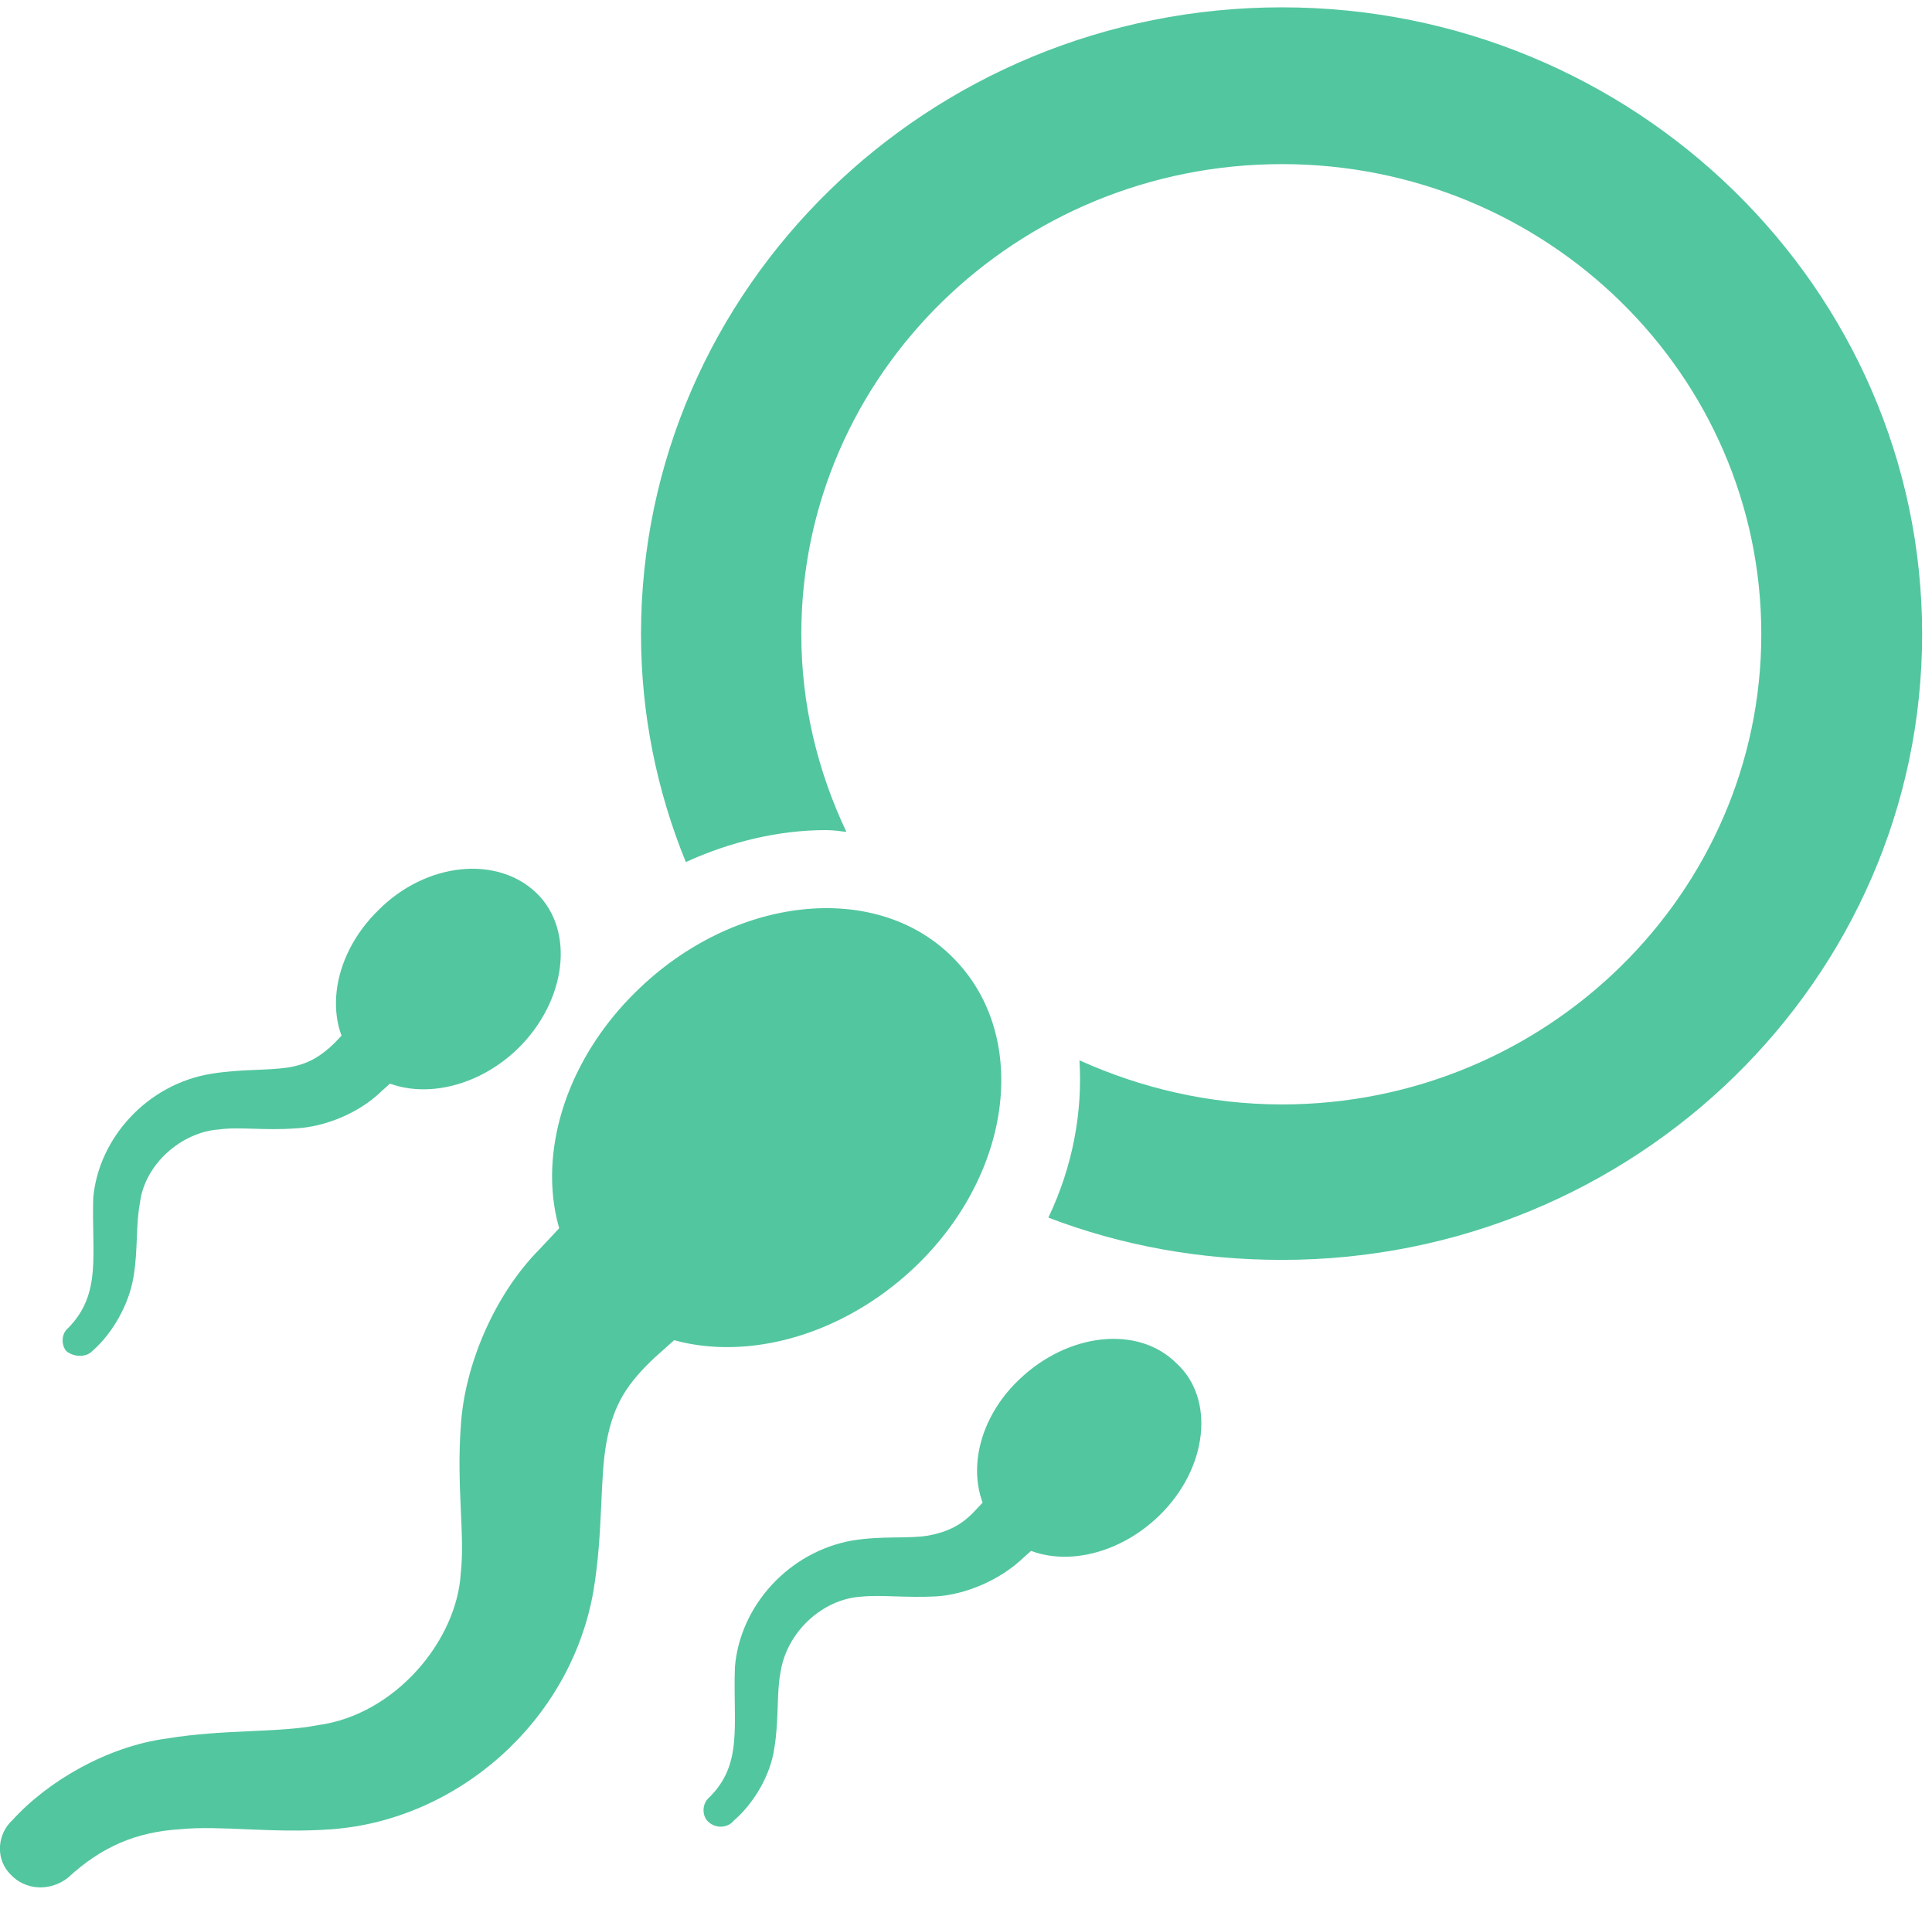
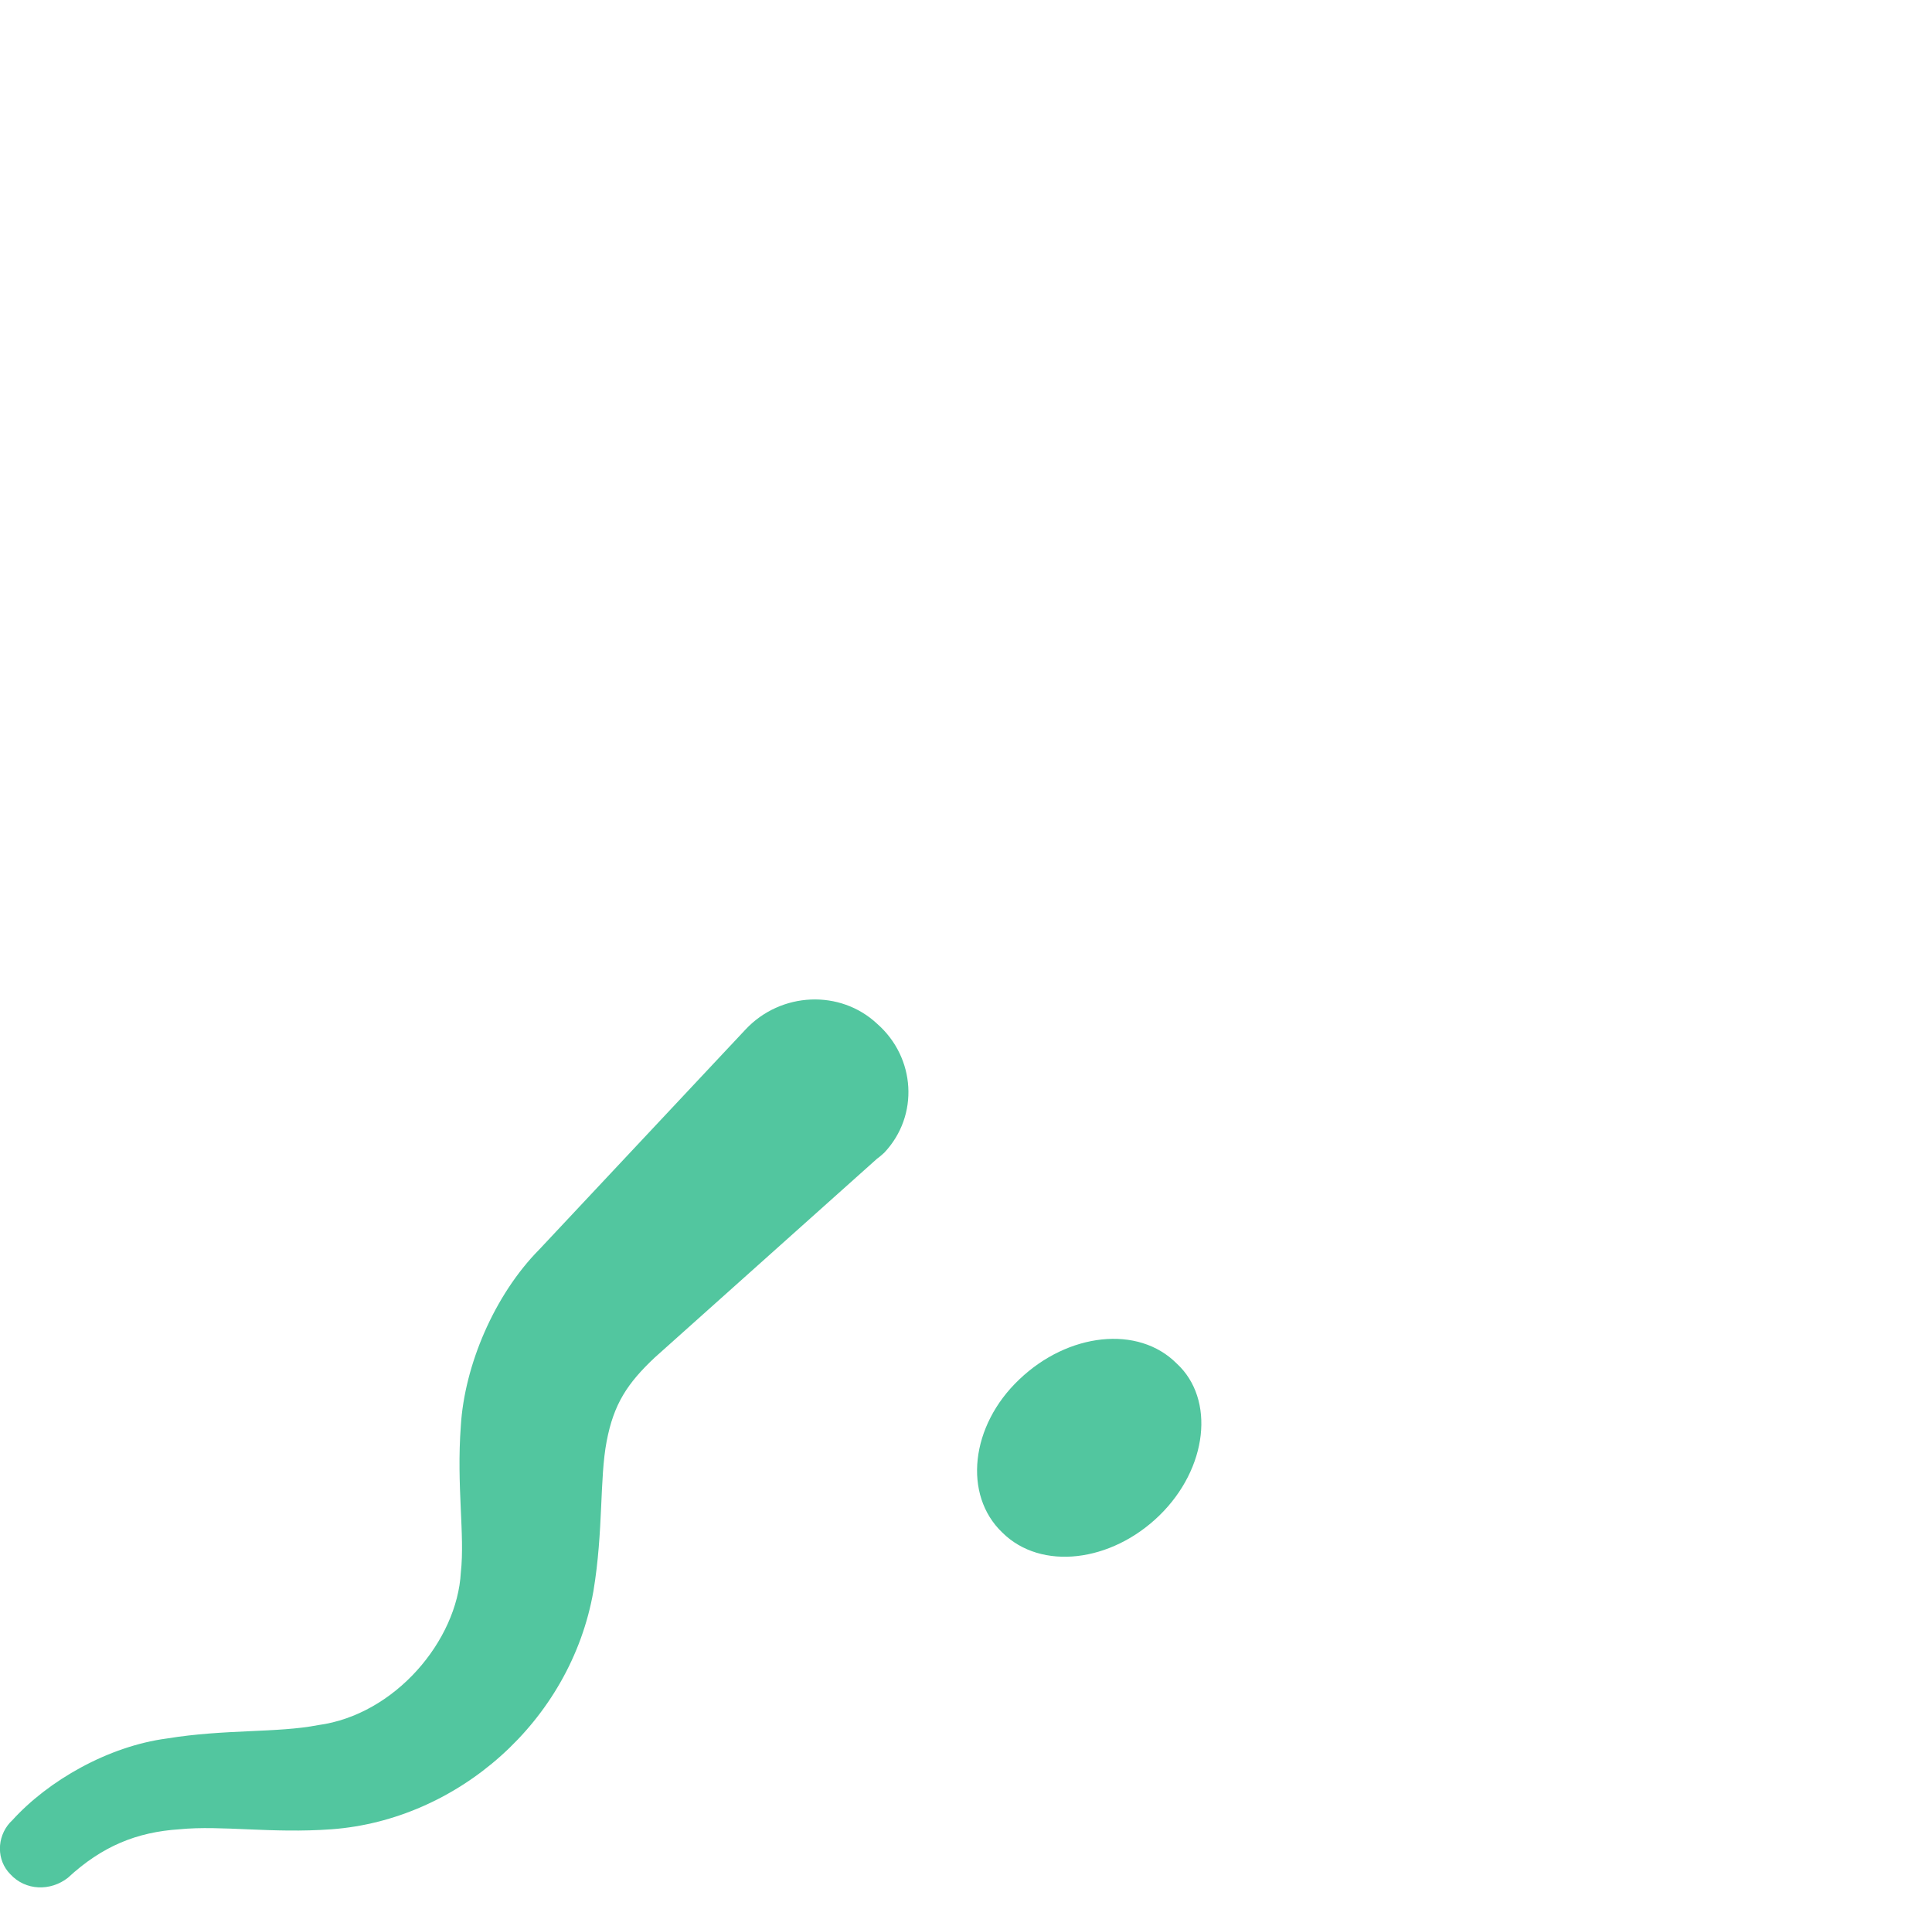
<svg xmlns="http://www.w3.org/2000/svg" width="74" height="73" viewBox="0 0 74 73" fill="none">
-   <path fill-rule="evenodd" clip-rule="evenodd" d="M24.552 24.285C24.552 27.366 25.168 30.319 26.269 33.014C27.976 32.234 29.834 31.79 31.631 31.79C31.904 31.79 32.177 31.829 32.419 31.859C31.318 29.538 30.692 26.981 30.692 24.285C30.692 14.342 38.943 6.285 49.102 6.285C59.231 6.285 67.462 14.342 67.462 24.285C67.462 34.199 59.231 42.296 49.102 42.296C46.305 42.296 43.689 41.664 41.346 40.608C41.467 42.592 41.094 44.656 40.155 46.631C42.942 47.697 45.951 48.25 49.102 48.25C62.604 48.25 73.622 37.527 73.622 24.285C73.622 11.044 62.604 0.281 49.102 0.281C35.55 0.281 24.552 11.044 24.552 24.285Z" fill="#52C69F" />
  <mask id="mask0_1032_41" style="mask-type:luminance" maskUnits="userSpaceOnUse" x="24" y="0" width="50" height="49">
-     <path d="M24.552 0.281H73.62V48.25H24.552V0.281Z" fill="#52C69F" />
+     <path d="M24.552 0.281V48.25H24.552V0.281Z" fill="#52C69F" />
  </mask>
  <g mask="url(#mask0_1032_41)">
</g>
-   <path fill-rule="evenodd" clip-rule="evenodd" d="M35.136 48.434C31.4 52.058 25.997 52.65 23.038 49.747C20.069 46.884 20.655 41.601 24.371 37.967C28.088 34.314 33.501 33.711 36.449 36.624C39.439 39.547 38.833 44.83 35.136 48.434Z" fill="#52C69F" />
  <path fill-rule="evenodd" clip-rule="evenodd" d="M0.463 69.719C1.846 68.189 4.149 66.875 6.39 66.579C8.622 66.214 10.612 66.372 12.187 66.066C15.126 65.671 17.509 62.837 17.651 60.22C17.812 58.778 17.479 56.922 17.651 54.602C17.792 52.291 18.933 49.595 20.65 47.857L28.557 39.425C29.91 37.983 32.183 37.884 33.596 39.207C35.071 40.501 35.212 42.723 33.869 44.145C33.778 44.224 33.697 44.303 33.596 44.372L25.083 51.985C24.033 52.972 23.508 53.762 23.235 55.204C22.962 56.636 23.114 58.62 22.73 60.931C21.852 65.947 17.509 69.699 12.702 70.055C10.4 70.223 8.491 69.897 6.875 70.055C5.229 70.163 3.906 70.707 2.603 71.911C1.937 72.434 0.978 72.415 0.392 71.773C-0.133 71.24 -0.133 70.371 0.382 69.798L0.463 69.719Z" fill="#52C69F" />
-   <path fill-rule="evenodd" clip-rule="evenodd" d="M28.149 63.844C28.341 61.494 30.219 59.42 32.653 58.995C33.794 58.808 34.814 58.936 35.551 58.808C36.349 58.66 36.874 58.373 37.369 57.83L41.278 53.693C41.873 53.15 42.853 53.13 43.499 53.594C44.115 54.177 44.125 55.095 43.54 55.737C43.54 55.747 43.499 55.786 43.499 55.796L39.187 59.667C38.329 60.486 37.016 61.069 35.844 61.138C34.693 61.197 33.714 61.069 32.976 61.148C31.522 61.237 30.108 62.491 29.886 64.1C29.745 64.861 29.836 65.848 29.664 66.915C29.523 67.981 28.866 69.077 28.089 69.739L28.038 69.798C27.755 70.035 27.341 69.996 27.099 69.739C26.877 69.492 26.907 69.087 27.129 68.87C28.482 67.576 28.068 66.066 28.149 63.844Z" fill="#52C69F" />
  <path fill-rule="evenodd" clip-rule="evenodd" d="M39.04 52.829C37.171 54.597 36.879 57.253 38.393 58.694C39.878 60.166 42.564 59.83 44.402 58.043C46.26 56.236 46.553 53.58 45.069 52.217C43.594 50.736 40.908 51.042 39.04 52.829Z" fill="#52C69F" />
-   <path fill-rule="evenodd" clip-rule="evenodd" d="M3.572 45.861C3.784 43.58 5.642 41.516 8.096 41.121C9.258 40.934 10.217 41.003 11.015 40.884C11.782 40.766 12.287 40.459 12.822 39.936L16.761 35.759C17.347 35.157 18.306 35.098 18.932 35.7C19.548 36.253 19.588 37.211 18.993 37.803C18.973 37.823 18.932 37.892 18.932 37.912L14.61 41.792C13.772 42.612 12.459 43.165 11.297 43.214C10.116 43.303 9.177 43.145 8.389 43.254C6.955 43.353 5.531 44.587 5.359 46.078C5.198 46.888 5.289 47.846 5.117 48.882C4.945 49.949 4.319 51.055 3.542 51.736L3.461 51.805C3.219 51.983 2.804 51.963 2.532 51.736C2.33 51.479 2.36 51.065 2.603 50.867C3.915 49.544 3.501 48.033 3.572 45.861Z" fill="#52C69F" />
-   <path fill-rule="evenodd" clip-rule="evenodd" d="M14.503 34.846C12.624 36.673 12.322 39.339 13.816 40.8C15.29 42.242 17.997 41.956 19.855 40.139C21.693 38.322 22.037 35.636 20.542 34.194C19.037 32.753 16.331 33.019 14.503 34.846Z" fill="#52C69F" />
</svg>